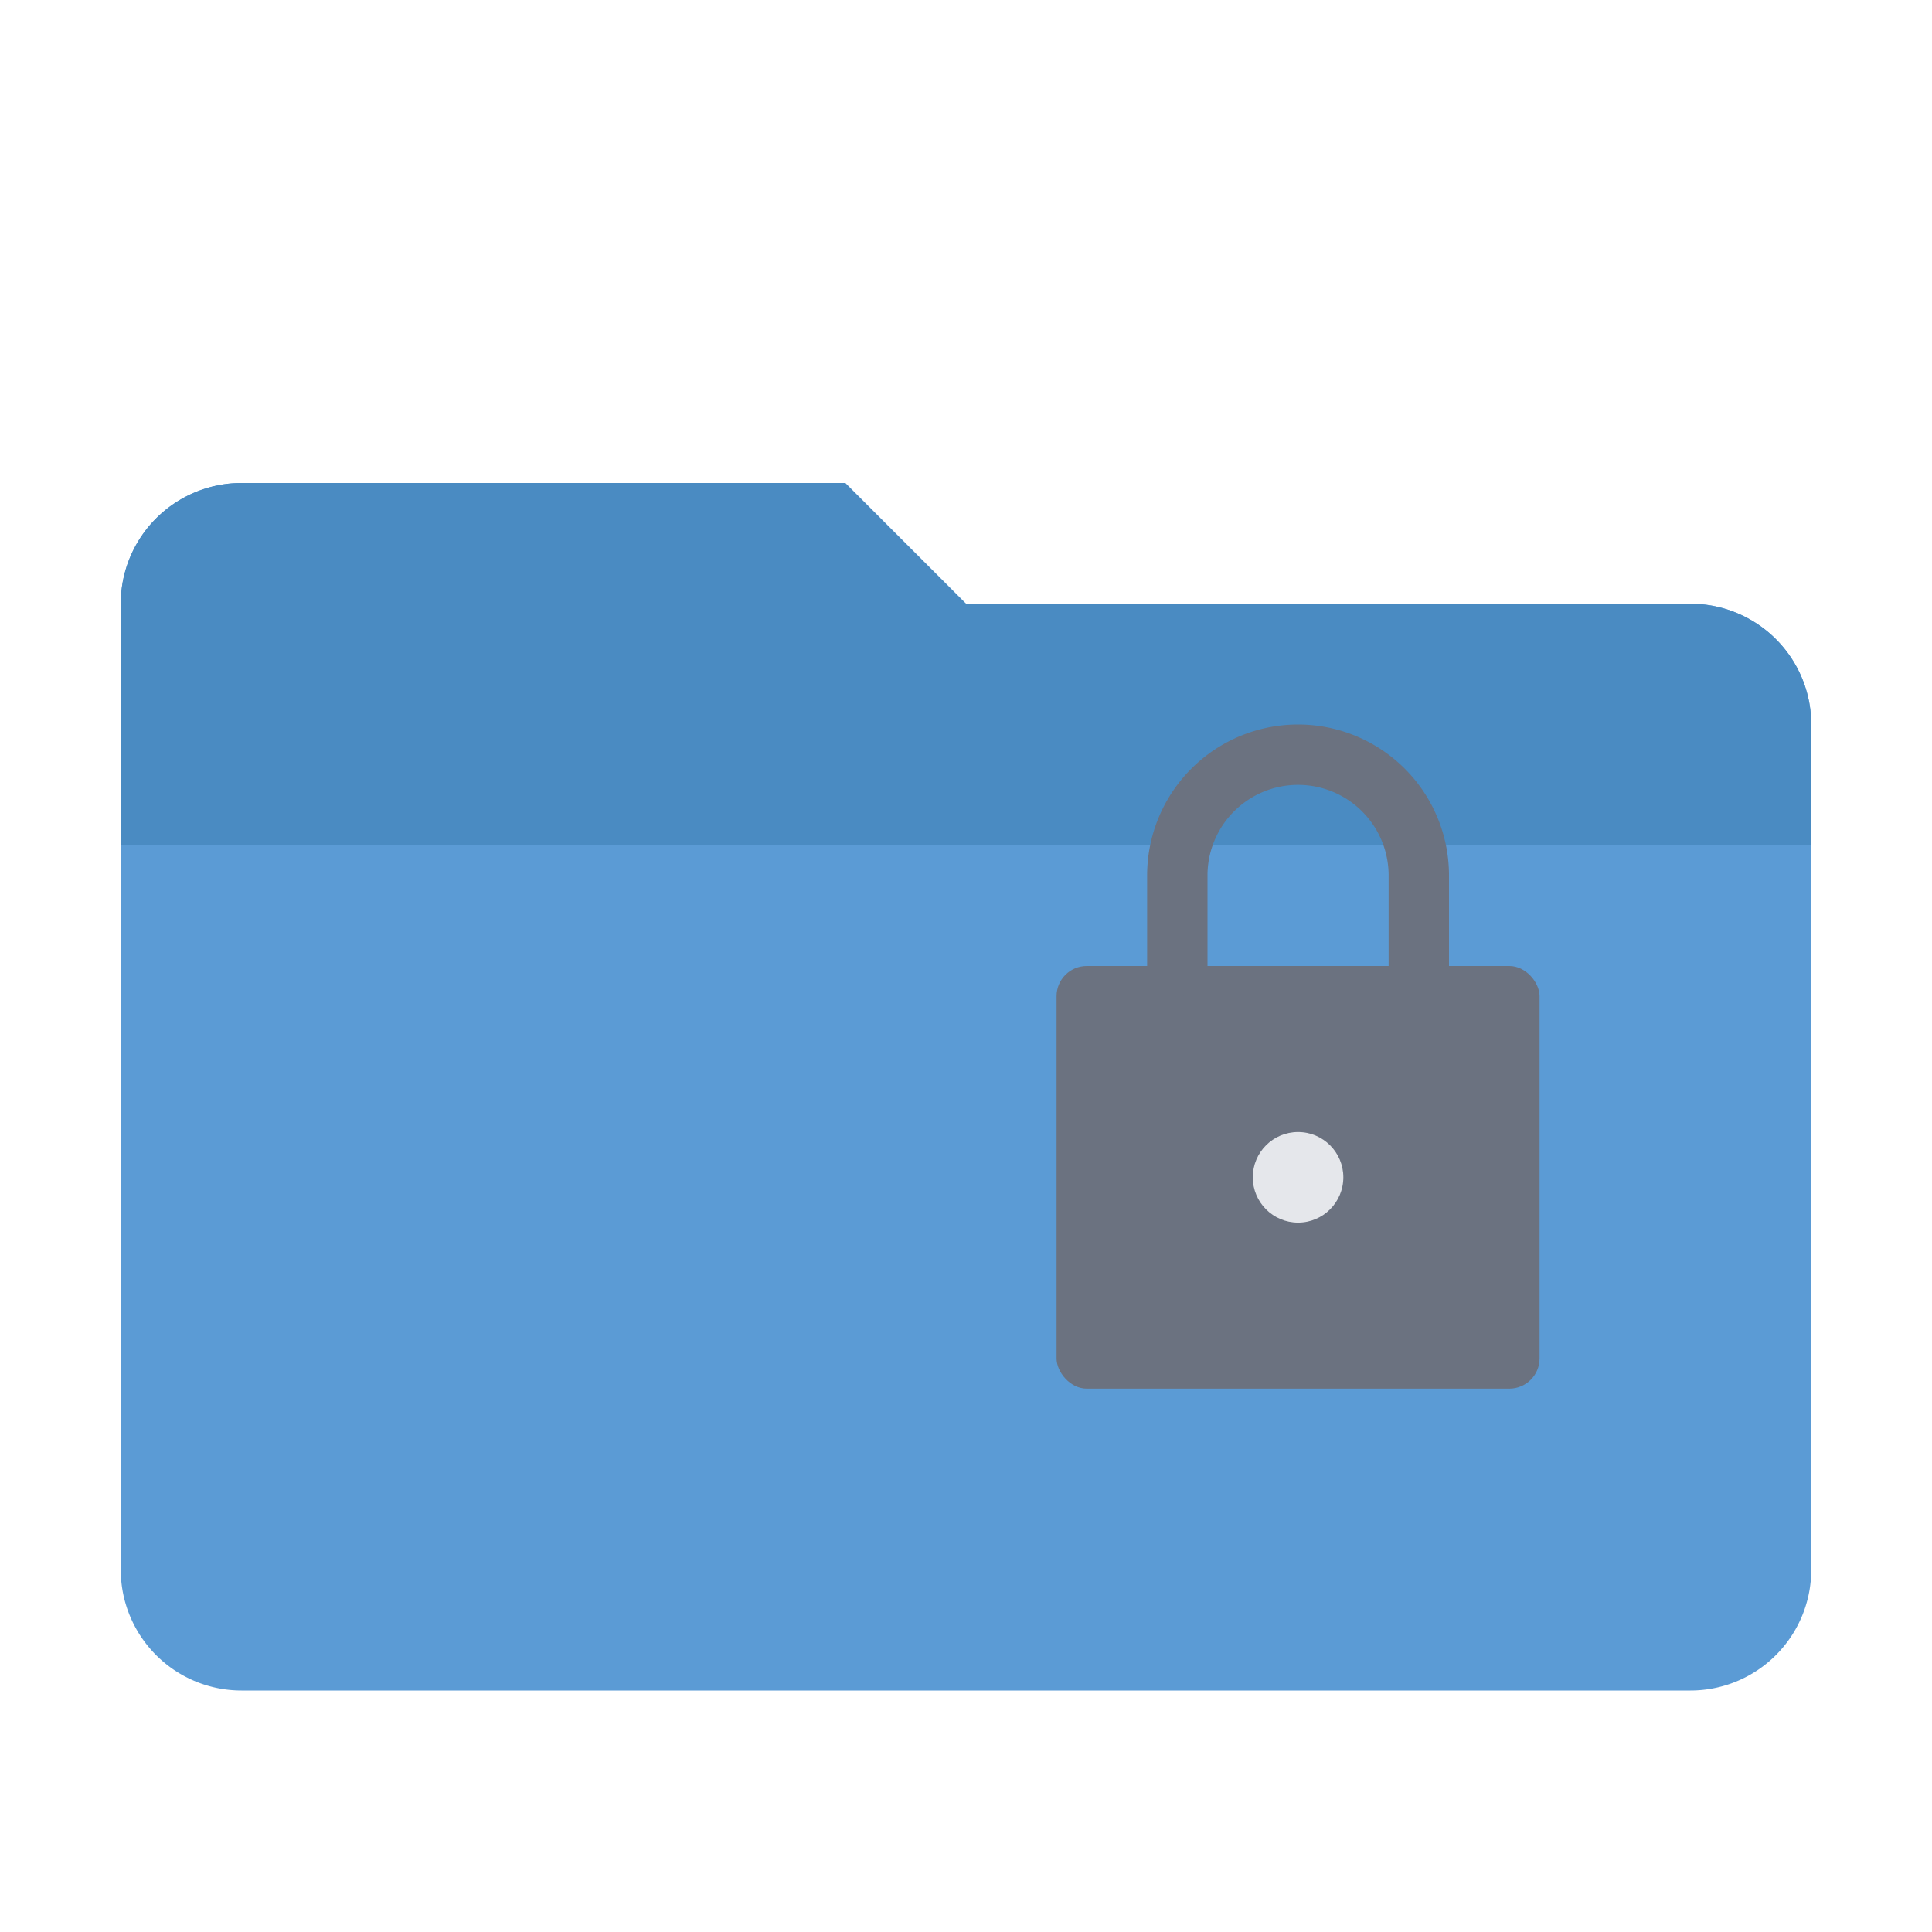
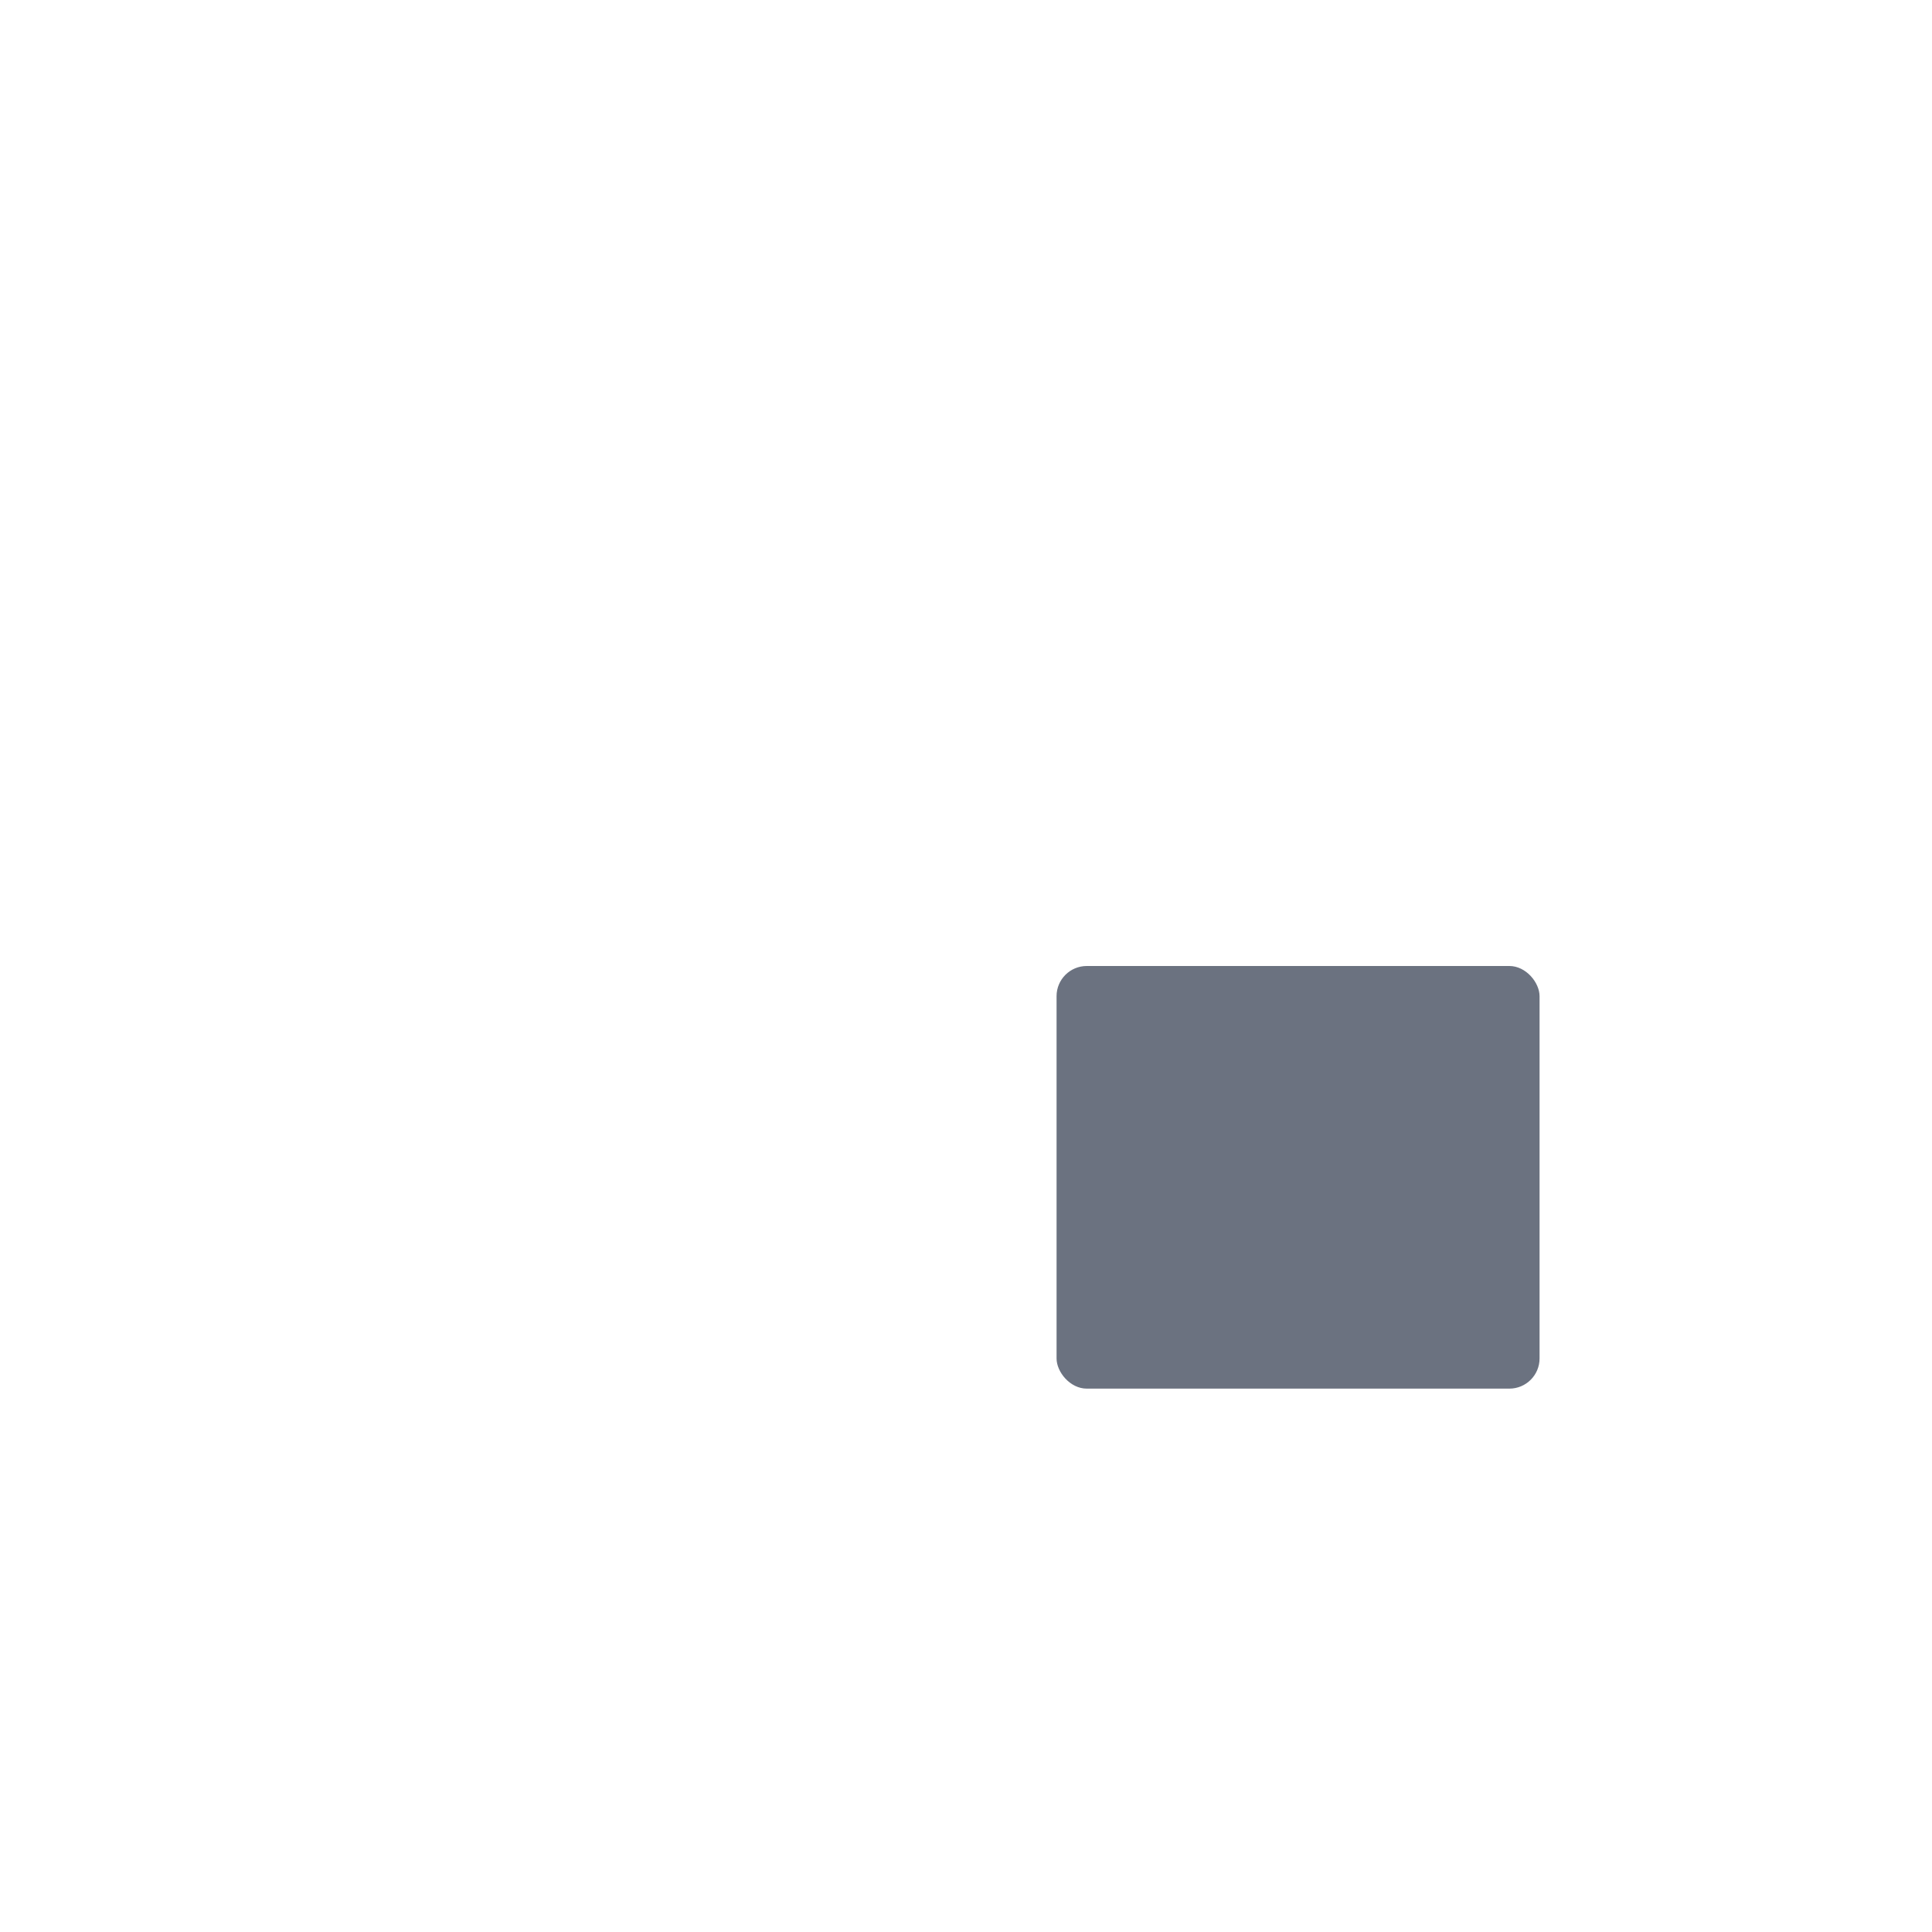
<svg xmlns="http://www.w3.org/2000/svg" viewBox="0 0 256 256">
-   <path d="M32 64h80l16 16h96a16 16 0 0 1 16 16v112a16 16 0 0 1-16 16H32a16 16 0 0 1-16-16V80a16 16 0 0 1 16-16z" fill="#5B9BD5" />
-   <path d="M32 64h80l16 16h96a16 16 0 0 1 16 16v16H16V80a16 16 0 0 1 16-16z" fill="#4A8BC2" />
  <rect x="140" y="128" width="64" height="56" rx="4" fill="#6B7280" />
-   <path d="M156 128v-12a16 16 0 0 1 32 0v12" fill="none" stroke="#6B7280" stroke-width="8" stroke-linecap="round" />
-   <circle cx="172" cy="156" r="6" fill="#E5E7EB" />
</svg>